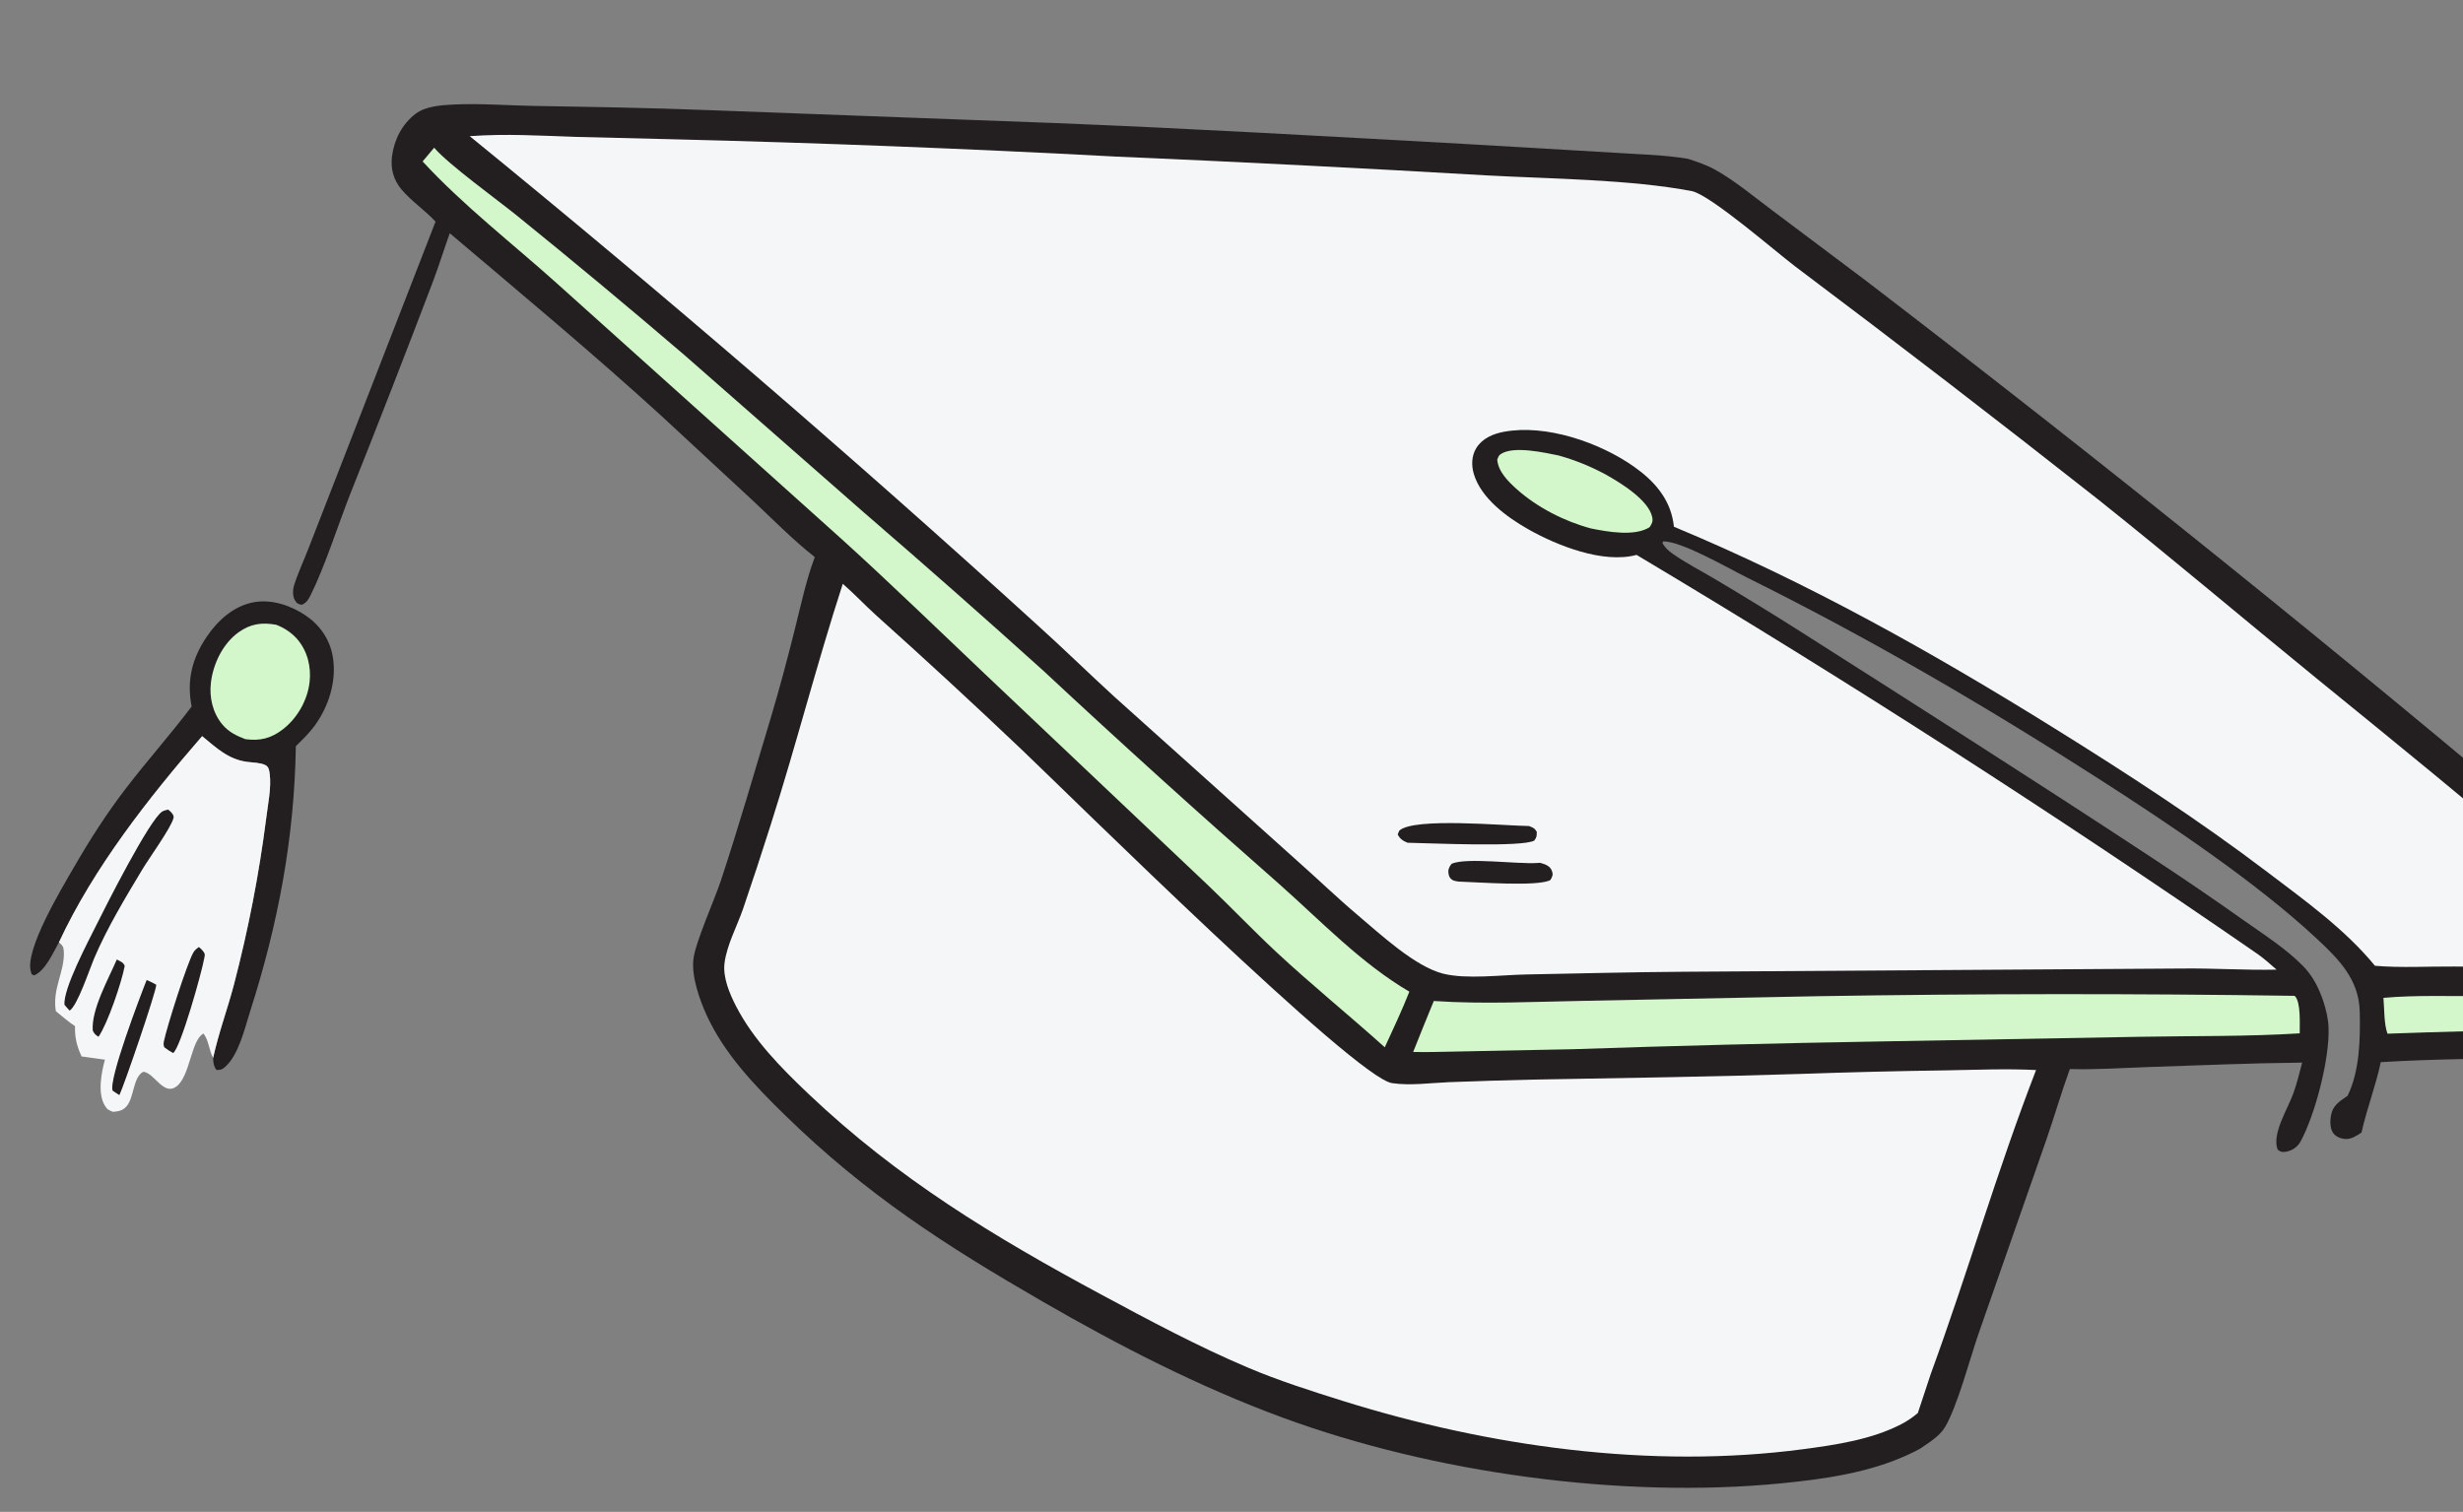
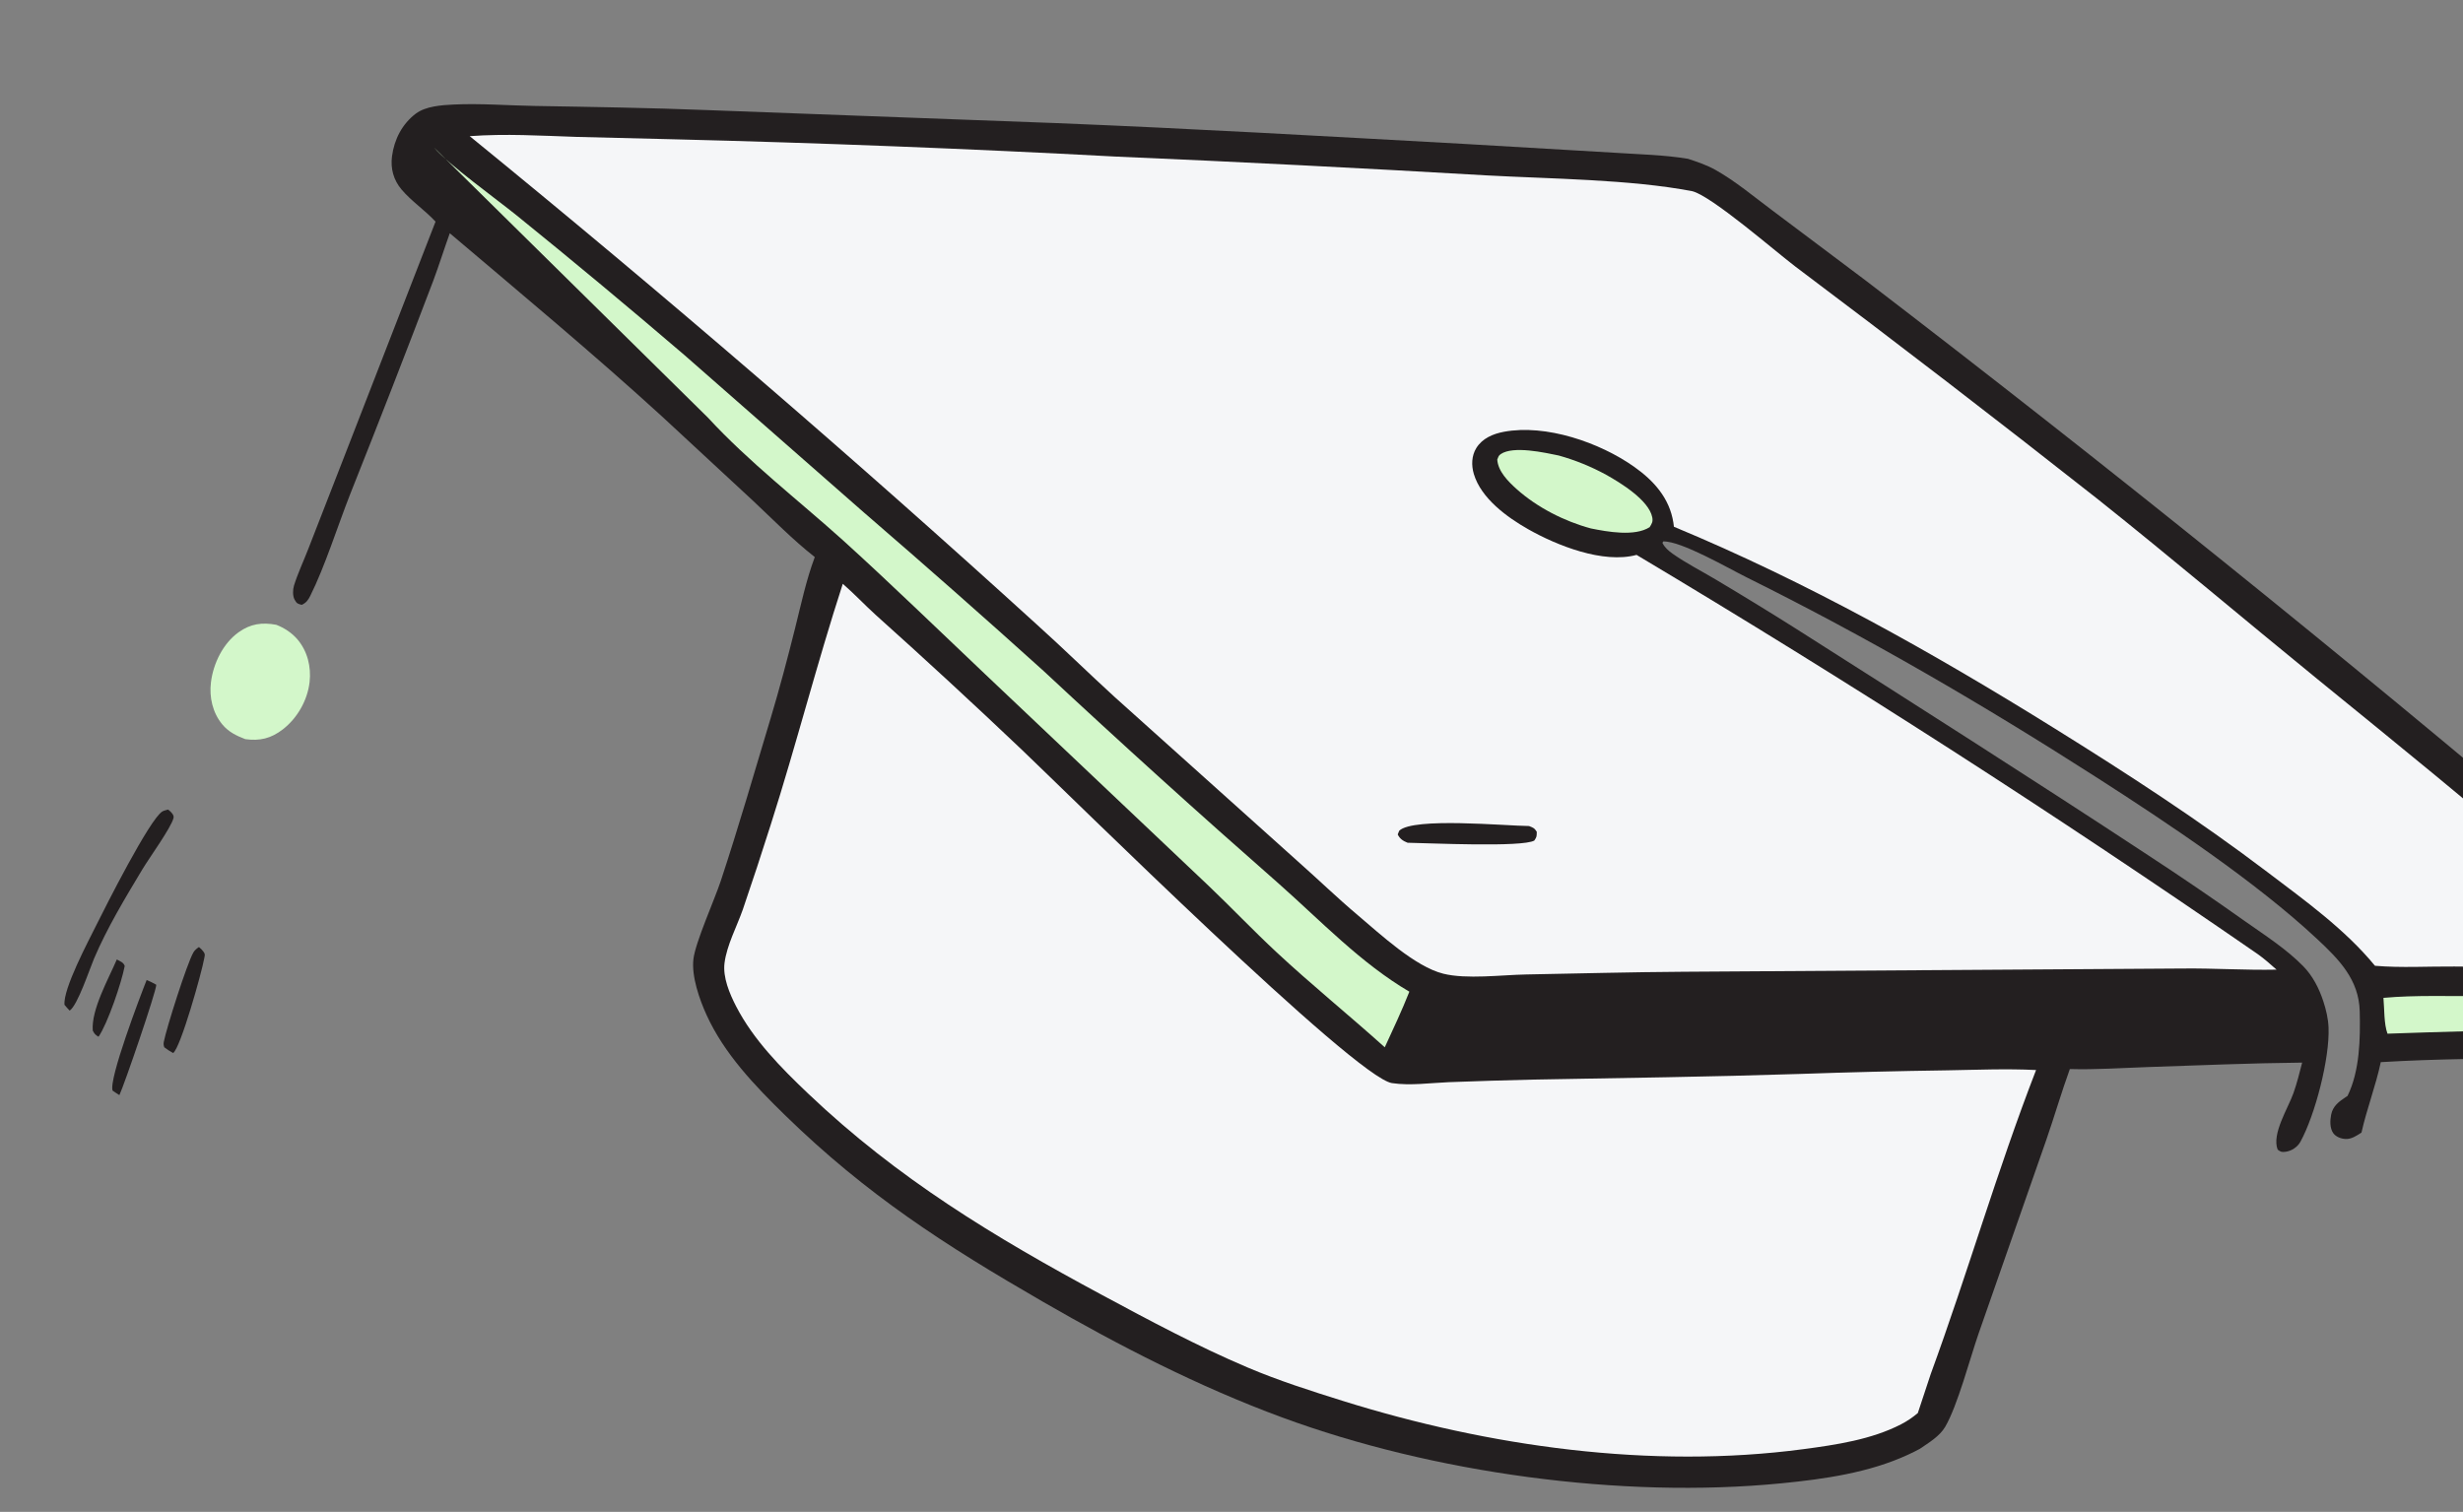
<svg xmlns="http://www.w3.org/2000/svg" width="271.333" height="166.585" viewBox="0 0 271.333 166.585" fill="none" version="1.1" id="svg16">
  <rect x="0" y="0" width="271.333" height="166.585" fill="#808080" stroke="none" />
  <defs id="defs16" />
-   <path d="m 21.112,77.846 c -0.56,-2.865 0.037,-5.29 1.667,-7.695 1.217,-1.796 2.968,-3.385 5.16,-3.792 2.002,-0.372 4.175,0.374 5.819,1.516 1.545,1.074 2.594,2.634 2.907,4.498 0.446,2.659 -0.453,5.49 -2.032,7.629 -0.599,0.81 -1.327,1.512 -2.043,2.217 -0.155,10.095 -1.953,19.599 -5.028,29.197 -0.605,1.889 -1.248,4.81 -2.794,6.172 -0.31,0.273 -0.525,0.314 -0.923,0.305 -0.294,-0.41 -0.369,-0.836 -0.362,-1.334 0.589,-2.728 1.598,-5.425 2.306,-8.137 1.565,-5.991 2.742,-12.058 3.53,-18.201 0.181,-1.52 0.596,-3.444 0.392,-4.961 -0.054,-0.397 -0.101,-0.783 -0.496,-0.973 -0.533,-0.256 -1.385,-0.266 -1.978,-0.342 -2.082,-0.266 -3.4,-1.545 -4.968,-2.835 -5.915,6.821 -11.94,14.485 -15.775,22.717 -0.639,1.141 -1.502,3.125 -2.729,3.647 -0.316,-0.155 -0.246,-0.046 -0.349,-0.359 -0.788,-2.384 3.495,-9.41 4.736,-11.566 1.725,-3 3.63,-5.965 5.74,-8.711 2.342,-3.047 4.906,-5.927 7.222,-8.993 z" fill="#231f20" id="path1" />
  <path d="m 30.435,68.842 c 0.878,0.335 1.719,0.889 2.331,1.606 1.105,1.294 1.528,3.02 1.341,4.693 -0.226,2.015 -1.347,3.984 -2.95,5.224 -1.3,1.005 -2.531,1.295 -4.134,1.078 -0.992,-0.381 -1.839,-0.789 -2.53,-1.619 -1.069,-1.286 -1.455,-2.992 -1.255,-4.634 0.252,-2.071 1.322,-4.288 3.046,-5.524 1.32,-0.946 2.587,-1.111 4.15,-0.824 z" fill="#d3f7ca" id="path2" />
-   <path d="m 22.269,81.112 c 1.568,1.289 2.886,2.568 4.968,2.835 0.593,0.075 1.445,0.086 1.978,0.342 0.395,0.189 0.442,0.575 0.496,0.973 0.204,1.516 -0.21,3.441 -0.392,4.961 -0.788,6.142 -1.965,12.209 -3.53,18.201 -0.708,2.712 -1.717,5.409 -2.306,8.136 -0.475,-0.849 -0.476,-1.931 -1.067,-2.684 -1.377,0.725 -1.468,4.705 -2.974,5.833 -1.429,1.071 -2.401,-1.463 -3.644,-1.621 -1.159,0.559 -0.999,2.849 -1.871,3.824 -0.429,0.48 -0.88,0.537 -1.475,0.595 -0.471,-0.187 -0.618,-0.222 -0.893,-0.672 -0.838,-1.37 -0.389,-3.629 -0.002,-5.076 l -2.566,-0.356 c -0.523,-1.114 -0.769,-2.097 -0.724,-3.333 -0.739,-0.491 -1.423,-1.096 -2.114,-1.651 -0.422,-2.485 0.994,-4.354 0.879,-6.588 -0.027,-0.532 -0.15,-0.661 -0.54,-1.002 C 10.329,95.596 16.354,87.932 22.269,81.112 Z" fill="#f5f6f8" id="path3" />
  <path d="m 12.868,105.72 c 0.378,0.216 0.727,0.293 0.871,0.716 -0.339,1.807 -1.872,6.329 -2.885,7.798 -0.342,-0.201 -0.456,-0.322 -0.634,-0.677 -0.184,-2.315 1.743,-5.715 2.648,-7.837 z" fill="#231f20" id="path4" />
  <path d="m 16.155,107.983 c 0.374,0.151 0.711,0.32 1.061,0.521 4e-4,0.748 -3.55,11.103 -4.064,12.159 -0.256,-0.152 -0.497,-0.323 -0.743,-0.489 -0.474,-1.205 3.074,-10.51 3.747,-12.191 z" fill="#231f20" id="path5" />
  <path d="m 21.916,104.35 c 0.203,0.162 0.337,0.296 0.497,0.507 0.215,0.284 0.148,0.386 0.09,0.72 -0.276,1.572 -2.599,9.857 -3.427,10.45 -0.354,-0.189 -0.658,-0.387 -0.977,-0.632 -0.08,-0.221 -0.098,-0.369 -0.053,-0.602 0.289,-1.513 2.556,-8.641 3.259,-9.851 0.155,-0.267 0.361,-0.418 0.61,-0.592 z" fill="#231f20" id="path6" />
  <path d="m 18.517,89.201 c 0.107,0.087 0.258,0.203 0.345,0.306 0.172,0.203 0.316,0.374 0.248,0.642 -0.264,1.054 -2.707,4.438 -3.425,5.638 -1.897,3.164 -3.881,6.44 -5.327,9.839 -0.49,1.153 -1.815,5.165 -2.684,5.728 -0.202,-0.203 -0.382,-0.419 -0.568,-0.637 -0.165,-1.781 2.63,-7.012 3.528,-8.825 0.975,-1.967 5.845,-11.616 7.243,-12.475 0.192,-0.118 0.426,-0.144 0.639,-0.216 z" fill="#231f20" id="path7" />
  <path d="m 185.927,17.488 c 1.059,0.346 2.106,0.698 3.081,1.248 2.182,1.23 4.194,2.924 6.203,4.423 l 10.362,7.781 c 26.434,20.245 52.357,41.125 77.77,62.638 4.641,3.911 13.571,11.209 13.967,17.561 0.079,1.26 -0.261,2.369 -1.129,3.3 -0.994,1.066 -2.27,1.549 -3.671,1.819 -3.746,0.724 -7.931,0.341 -11.742,0.351 -6.147,0.016 -12.358,0.053 -18.493,0.422 -0.551,2.61 -1.541,5.141 -2.126,7.764 -0.533,0.338 -1.103,0.738 -1.763,0.702 -0.494,-0.026 -1.054,-0.231 -1.349,-0.647 -0.39,-0.548 -0.353,-1.409 -0.229,-2.033 0.186,-0.941 0.846,-1.432 1.606,-1.934 l 0.197,-0.127 c 1.355,-2.752 1.419,-6.317 1.345,-9.328 -0.086,-3.495 -2.282,-5.713 -4.682,-7.956 -6.745,-6.303 -16.434,-12.763 -24.239,-17.77 -12.557,-8.054 -25.255,-15.461 -38.623,-22.09 -2.051,-1.017 -7.221,-4.025 -9.188,-3.953 l -0.083,0.161 c 0.242,0.503 0.676,0.875 1.127,1.194 1.446,1.023 3.164,1.899 4.696,2.812 2.99,1.777 5.956,3.595 8.897,5.452 12.963,8.251 25.949,16.507 38.785,24.954 3.612,2.362 7.178,4.792 10.697,7.291 2.168,1.53 4.528,3.038 6.388,4.936 1.052,1.075 1.753,2.455 2.217,3.872 0.306,0.933 0.535,1.913 0.574,2.896 0.136,3.376 -1.468,9.604 -3.104,12.583 -0.315,0.575 -0.966,1.007 -1.623,1.095 -0.446,0.059 -0.544,0.013 -0.879,-0.233 -0.68,-1.732 1.151,-4.561 1.741,-6.235 0.385,-1.092 0.669,-2.234 0.957,-3.356 -5.675,0.059 -11.361,0.302 -17.033,0.492 -2.846,0.096 -5.714,0.3 -8.56,0.218 -0.928,2.563 -1.693,5.205 -2.587,7.785 l -7.466,21.361 c -0.942,2.71 -2.315,7.947 -3.681,10.278 -0.608,1.038 -1.814,1.753 -2.786,2.419 -0.42,0.234 -0.853,0.439 -1.288,0.641 -4.311,2.003 -9.272,2.7 -13.963,3.161 -17.625,1.735 -38.441,-1.148 -55.019,-7.263 -9.173,-3.384 -17.9,-7.869 -26.354,-12.75 -10.791,-6.231 -19.417,-11.79 -28.391,-20.544 -3.335,-3.254 -6.699,-6.763 -8.652,-11.053 -0.781,-1.716 -1.666,-4.24 -1.445,-6.142 0.216,-1.86 2.335,-6.567 3.012,-8.613 1.96,-5.922 3.697,-11.944 5.492,-17.917 0.991,-3.3 1.866,-6.608 2.701,-9.95 0.655,-2.618 1.221,-5.295 2.165,-7.826 -2.414,-1.896 -4.578,-4.112 -6.814,-6.212 l -10.05,-9.313 c -7.521,-6.866 -15.568,-13.565 -23.345,-20.155 -0.622,1.731 -1.17,3.483 -1.811,5.209 -2.992,7.874 -6.048,15.723 -9.166,23.548 -1.359,3.455 -2.788,7.992 -4.393,11.195 -0.238,0.473 -0.443,0.767 -0.939,0.993 -0.449,-0.115 -0.545,-0.137 -0.787,-0.573 -0.228,-0.411 -0.202,-1.118 -0.067,-1.551 0.421,-1.355 1.067,-2.718 1.579,-4.048 l 3.777,-9.699 10.237,-26.353 c -1.164,-1.261 -2.641,-2.238 -3.741,-3.535 -0.886,-1.046 -1.232,-2.312 -1.054,-3.666 0.244,-1.858 1.117,-3.563 2.624,-4.701 1.082,-0.817 2.842,-0.937 4.168,-1.001 2.944,-0.14 5.964,0.106 8.916,0.156 6.345,0.109 12.675,0.205 19.017,0.456 l 38.457,1.435 c 15.004,0.601 29.971,1.47 44.963,2.294 l 16.527,0.969 c 2.667,0.181 5.435,0.228 8.07,0.665 z" fill="#231f20" id="path8" />
  <path d="m 171.718,50.191 c 0.907,0.253 1.796,0.556 2.669,0.911 0.872,0.354 1.721,0.757 2.548,1.208 1.587,0.886 4.72,2.803 5.085,4.696 0.092,0.476 -0.043,0.69 -0.29,1.08 -1.651,1.056 -4.658,0.506 -6.474,0.139 -2.913,-0.782 -5.931,-2.32 -8.182,-4.34 -0.925,-0.83 -2.057,-1.96 -2.13,-3.255 0.112,-0.259 0.133,-0.429 0.379,-0.595 1.397,-0.942 4.822,-0.166 6.395,0.156 z" fill="#d3f7ca" id="path9" />
  <path d="m 292.435,109.481 c 0.044,0.025 0.091,0.045 0.133,0.073 0.488,0.328 0.806,0.796 0.966,1.355 -0.046,0.481 -0.147,0.786 -0.49,1.132 -0.727,0.733 -1.797,1.155 -2.804,1.304 -3.236,0.479 -6.987,0.12 -10.274,0.141 -5.627,0.035 -11.324,0.217 -16.95,0.409 -0.402,-1.064 -0.338,-2.784 -0.449,-3.946 3.593,-0.328 7.259,-0.156 10.865,-0.209 z" fill="#d3f7ca" id="path10" />
-   <path d="m 252.778,109.725 c 0.011,0.008 0.022,0.015 0.032,0.024 0.692,0.682 0.516,3.173 0.538,4.109 -5.855,0.367 -11.773,0.272 -17.64,0.38 l -28.684,0.516 c -11.276,0.189 -22.55,0.474 -33.822,0.855 l -15.964,0.313 -1.558,-0.009 c 0.745,-1.878 1.502,-3.752 2.273,-5.62 5.459,0.372 11.026,0.079 16.493,-0.016 l 25.75,-0.511 c 17.527,-0.288 35.055,-0.302 52.582,-0.041 z" fill="#d3f7ca" id="path11" />
-   <path d="m 47.829,16.274 c 1.544,1.825 6.924,5.711 9.098,7.468 6.233,5.044 12.394,10.174 18.484,15.391 l 19.81,17.379 c 6.644,5.729 13.222,11.532 19.734,17.408 8.524,7.947 17.165,15.764 25.924,23.45 4.618,4.085 9.038,8.765 14.381,11.897 -0.819,2.074 -1.776,4.104 -2.709,6.129 -3.95,-3.554 -8.094,-6.906 -11.979,-10.528 -2.539,-2.367 -4.929,-4.885 -7.441,-7.279 l -24.61,-23.309 c -5.211,-4.934 -10.369,-9.956 -15.685,-14.775 l -31.446,-28.244 c -4.93,-4.43 -10.341,-8.6 -14.833,-13.473 z" fill="#d3f7ca" id="path12" />
+   <path d="m 47.829,16.274 c 1.544,1.825 6.924,5.711 9.098,7.468 6.233,5.044 12.394,10.174 18.484,15.391 l 19.81,17.379 c 6.644,5.729 13.222,11.532 19.734,17.408 8.524,7.947 17.165,15.764 25.924,23.45 4.618,4.085 9.038,8.765 14.381,11.897 -0.819,2.074 -1.776,4.104 -2.709,6.129 -3.95,-3.554 -8.094,-6.906 -11.979,-10.528 -2.539,-2.367 -4.929,-4.885 -7.441,-7.279 l -24.61,-23.309 c -5.211,-4.934 -10.369,-9.956 -15.685,-14.775 c -4.93,-4.43 -10.341,-8.6 -14.833,-13.473 z" fill="#d3f7ca" id="path12" />
  <path d="m 92.844,64.326 c 1.253,1.085 2.398,2.316 3.63,3.43 5.424,4.862 10.776,9.801 16.057,14.818 5.41,5.146 36.739,36.152 40.811,36.767 1.997,0.302 4.253,-0.019 6.266,-0.103 3.081,-0.117 6.164,-0.211 9.247,-0.282 9.804,-0.18 19.631,-0.305 29.431,-0.625 5.397,-0.189 10.796,-0.321 16.195,-0.397 3.265,-0.056 6.558,-0.197 9.82,-0.034 -4.273,11.026 -7.543,22.399 -11.605,33.496 l -1.422,4.299 c -0.578,0.488 -1.18,0.897 -1.854,1.244 -3.261,1.68 -7.146,2.256 -10.752,2.736 -16.789,2.231 -34.653,-0.287 -50.733,-5.315 -3.535,-1.106 -7.099,-2.242 -10.511,-3.692 -5.483,-2.329 -10.786,-5.166 -16.026,-7.985 -11.875,-6.389 -22.52,-12.82 -32.351,-22.17 -3.004,-2.858 -6.052,-5.936 -7.965,-9.652 -0.712,-1.385 -1.466,-3.176 -1.266,-4.751 0.252,-1.973 1.362,-4.03 2.021,-5.911 1.06,-3.098 2.083,-6.209 3.07,-9.332 2.81,-8.801 5.081,-17.757 7.937,-26.541 z" fill="#f5f6f8" id="path13" />
  <path d="m 186.435,21.069 c 2.145,0.542 9.152,6.638 11.318,8.279 11.215,8.423 22.33,16.973 33.347,25.653 8.159,6.5 16.134,13.257 24.223,19.848 8.633,7.034 17.261,13.988 25.638,21.334 2.489,2.183 5.081,4.309 7.472,6.596 1.082,1.035 1.981,2.372 2.892,3.561 -6.98,0.208 -13.961,0.259 -20.943,0.156 -2.906,-0.023 -5.85,0.164 -8.746,-0.082 -3.313,-4.034 -7.716,-7.188 -11.851,-10.325 -7.549,-5.728 -15.409,-10.827 -23.447,-15.831 -13.472,-8.387 -27.261,-16.121 -41.933,-22.219 -0.018,-0.153 -0.036,-0.306 -0.06,-0.458 -0.427,-2.705 -2.167,-4.628 -4.328,-6.154 -3.775,-2.666 -9.699,-4.723 -14.35,-3.849 -1.19,0.224 -2.369,0.721 -3.03,1.79 -0.53,0.859 -0.555,1.908 -0.274,2.857 0.794,2.681 3.656,4.767 5.982,6.085 3.169,1.796 8.261,3.829 11.946,2.831 23.291,13.899 46.094,28.556 68.41,43.973 0.743,0.522 1.412,1.127 2.095,1.726 -3.429,0.074 -6.872,-0.164 -10.305,-0.125 l -55.059,0.358 c -5.759,0.036 -11.553,0.193 -17.316,0.299 -2.704,0.05 -6.563,0.554 -9.125,-0.087 -3.107,-0.777 -6.952,-4.37 -9.424,-6.456 -2.254,-1.902 -4.375,-3.956 -6.582,-5.911 l -20.243,-18.167 c -2.852,-2.607 -5.61,-5.316 -8.483,-7.902 -20.347,-18.518 -41.185,-36.466 -62.513,-53.845 3.942,-0.293 7.834,-0.051 11.775,0.081 l 10.615,0.261 c 16.243,0.402 32.477,1.036 48.702,1.903 13.64,0.586 27.274,1.277 40.903,2.075 7.053,0.388 15.856,0.431 22.694,1.746 z" fill="#f5f6f8" id="path14" />
-   <path d="m 169.633,95.068 c 0.057,0.013 0.114,0.024 0.171,0.04 0.483,0.137 0.975,0.341 1.158,0.849 0.163,0.451 0.051,0.62 -0.158,1.001 -1.283,0.767 -8.194,0.232 -10.133,0.177 -0.144,-0.023 -0.397,-0.057 -0.527,-0.111 -0.368,-0.153 -0.531,-0.429 -0.578,-0.819 -0.051,-0.429 0.097,-0.721 0.36,-1.036 1.657,-0.717 7.218,0.064 9.423,-0.081 z" fill="#231f20" id="path15" />
  <path d="m 168.442,91.015 c 0.48,0.197 0.573,0.201 0.853,0.627 -0.004,0.499 0.009,0.563 -0.267,0.971 -1.306,0.77 -11.654,0.281 -13.963,0.244 -0.501,-0.199 -0.857,-0.431 -1.087,-0.918 l 0.17,-0.411 c 1.579,-1.497 11.66,-0.535 14.294,-0.513 z" fill="#231f20" id="path16" />
</svg>